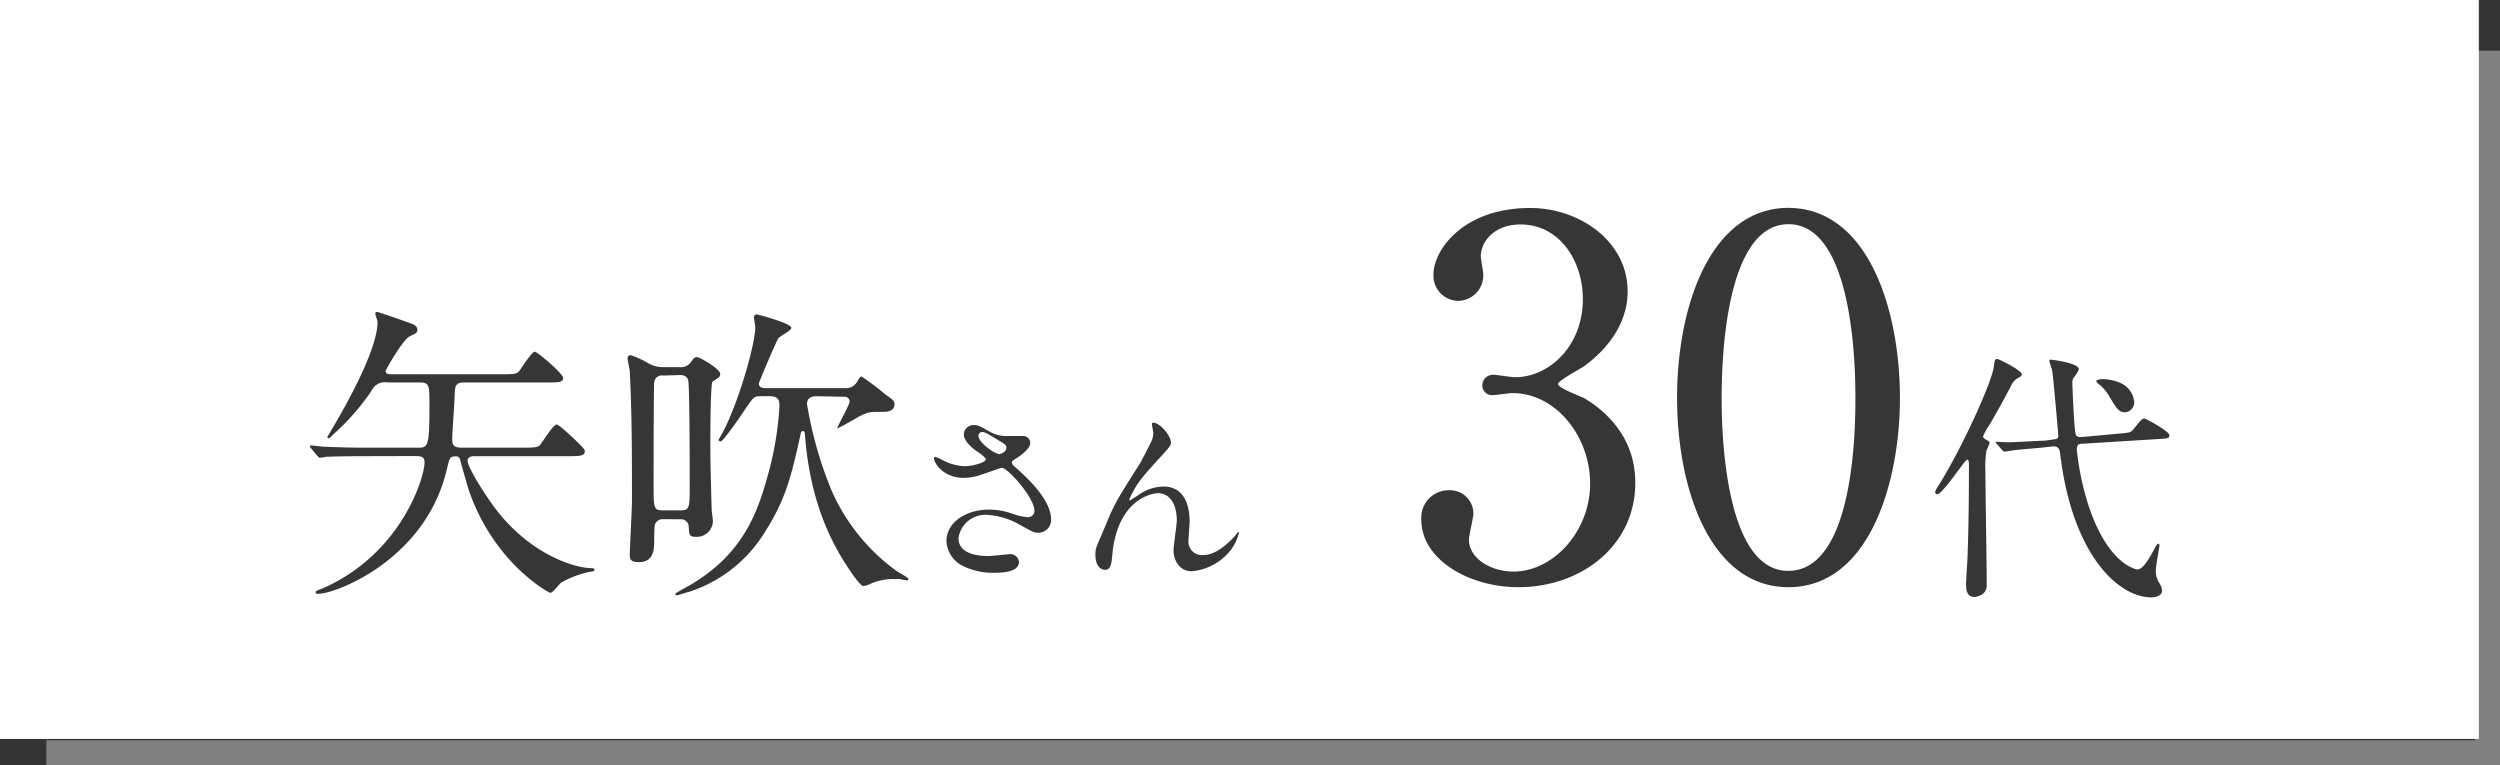
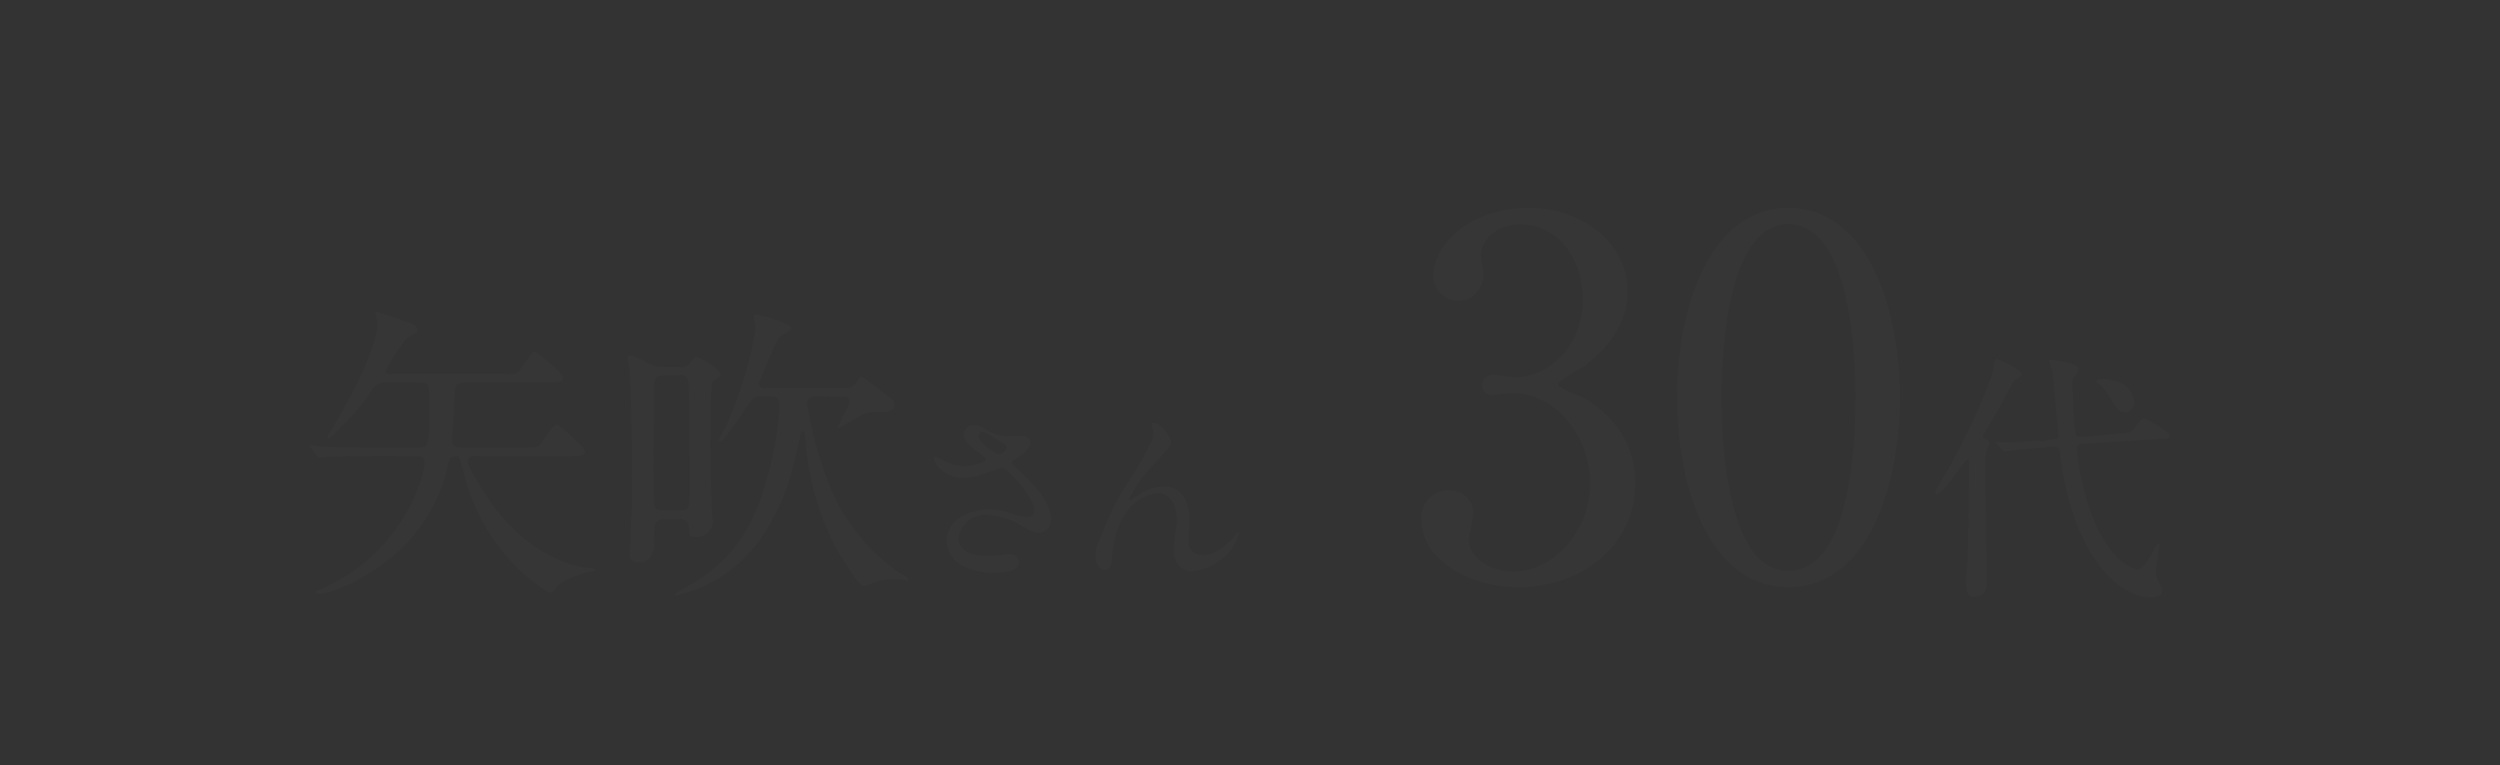
<svg xmlns="http://www.w3.org/2000/svg" viewBox="0 0 391.95 119.95">
  <rect x="0" y="0" width="391.95" height="119.95" fill="#333333" stroke="none" />
  <defs>
    <style>.cls-3{fill:#363636}</style>
  </defs>
  <g id="レイヤー_2" data-name="レイヤー 2">
    <g id="design">
-       <path style="fill:none;stroke:gray;stroke-miterlimit:10;stroke-width:3.9px" d="M7.27 118H390V7.95" />
-       <path style="fill:#fff" d="M0 0h388.63v115.85H0z" />
+       <path style="fill:#fff" d="M0 0v115.85H0z" />
      <path class="cls-3" d="M57.41 71.52c-4.34 0-5.77.09-6.26.09a7.31 7.31 0 0 1-1 .15c-.15 0-.25-.15-.44-.34l-.94-1.13c-.1-.15-.2-.25-.2-.3a.13.13 0 0 1 .15-.15c.34 0 1.87.2 2.17.2 2.41.1 4.48.15 6.74.15h7.78c1.68 0 1.92 0 1.92-6.64 0-3.2 0-3.59-1.62-3.59H60.8a2.32 2.32 0 0 0-2.56 1.33 37.4 37.4 0 0 1-6 6.83c-.54.54-.59.59-.73.59a.21.21 0 0 1-.2-.19s.1-.15.69-1.18c1.38-2.31 7.19-12.15 7.19-16.87 0-.19-.35-1.13-.35-1.32s.15-.25.3-.25 4.38 1.47 5.46 1.87c.4.15.84.44.84.93s-.24.54-1.28 1.08-3.7 5.22-3.7 5.36c0 .54.49.54 1.13.54h17c2.21 0 2.41-.1 2.76-.44.39-.49 2-3.1 2.51-3.1.34 0 4.43 3.4 4.43 4.13s-.89.69-2.61.69H72.87c-1.28 0-1.53.35-1.58 1.72 0 1.13-.39 6.1-.39 7.13s.24 1.38 1.62 1.38h9.41c2.07 0 2.46-.1 2.71-.4.44-.49 2.06-3.24 2.65-3.24.4 0 3.89 3.29 4.29 3.88a.54.54 0 0 1 .1.35c0 .74-.94.74-2.66.74H74.49c-.39 0-1.18 0-1.18.73 0 .89 2.22 4.57 4.09 7.13C83 87 90.25 89.07 92.66 89.07c.44 0 .54.09.54.29s-.1.2-.78.3A15.43 15.43 0 0 0 88 91.33c-.29.19-1.33 1.62-1.72 1.62-.2 0-8.77-4.57-12.75-16-.25-.73-1.19-4.13-1.38-4.82a.64.64 0 0 0-.74-.58c-.89 0-.94.29-1.33 1.91C66.86 87.64 52.73 93.1 49.87 93.1c-.15 0-.39 0-.39-.25s.59-.39 1.08-.59c12.36-5.41 16-17.4 16-19.76 0-1-.64-1-1.77-1ZM104 81.4a1.33 1.33 0 0 0-1.33.83 18.32 18.32 0 0 0-.1 2.31c0 1.48 0 3.59-2.41 3.59-1 0-1.43-.24-1.43-1.08s.35-7.28.35-8.65c0-6.54 0-13.67-.35-20.21 0-.29-.34-1.67-.34-2a.46.46 0 0 1 .49-.5 13.5 13.5 0 0 1 2.71 1.23 4.39 4.39 0 0 0 2.31.64h2.61a1.92 1.92 0 0 0 1.77-.74c.5-.68.59-.83 1-.83s3.64 1.82 3.64 2.65a.67.67 0 0 1-.2.5 10.15 10.15 0 0 1-1 .68c-.35.35-.35 8.66-.35 9.79 0 4.13.2 9.73.2 10.17s.2 1.63.2 1.92a2.52 2.52 0 0 1-2.71 2.46c-1 0-1-.34-1.08-1.52a1.2 1.2 0 0 0-1.28-1.23Zm0-22.52a1.22 1.22 0 0 0-1.43 1c-.1.74-.1 14.7-.1 16.13 0 3.64 0 4 1.48 4h2.71c1.47 0 1.47-.39 1.47-4 0-2 0-15.64-.24-16.42s-1-.79-1.33-.79Zm24 3.24c-.79 0-1.48.3-1.48 1.23a62.12 62.12 0 0 0 3.84 13.52 31 31 0 0 0 10.05 12.54c.29.25 2 1.13 2 1.33s0 .24-.3.24a6.52 6.52 0 0 1-1-.19h-.89a8.49 8.49 0 0 0-3.94.83 2.52 2.52 0 0 1-.93.25c-.69 0-3.5-4.52-4-5.51-2-3.54-4.53-9.44-5.17-18.43 0-.3-.25-.35-.35-.35s-.29.2-.29.4c-1.53 6.88-2.37 10.61-6.26 16.42A21.82 21.82 0 0 1 108 92.8c-.2 0-1.68.54-1.87.54a.23.23 0 0 1-.25-.24c0-.15 2.22-1.28 2.66-1.58 7.73-4.67 10.14-10.81 11.77-16.76a50.45 50.45 0 0 0 1.89-11.06c0-.69 0-1.58-1.48-1.58h-1.53c-1 0-1.08.1-3 3-.54.74-2.81 4.08-3.2 4.08-.15 0-.34-.09-.34-.24.44-.74 1-1.77 1.23-2.31 2.51-5.41 4.53-13.13 4.53-15.29 0-.25-.2-1.43-.2-1.62a.42.42 0 0 1 .44-.45c.1 0 5.42 1.38 5.42 2.12 0 .39-1.72 1.28-2 1.57s-3.1 7-3.1 7.13c0 .74.74.74 1.13.74h12.41a2 2 0 0 0 1.87-1c.2-.34.49-.83.69-.83a40 40 0 0 1 3.59 2.7c1.38 1 1.58 1.13 1.58 1.67 0 1.18-1.38 1.18-1.77 1.18-2.12 0-2.37 0-3.79.74-.5.3-3.2 1.82-3.3 1.82h-.1c0-.34 1.92-3.64 1.92-4.18a.73.73 0 0 0-.79-.74ZM151.07 74.92c-3.25 0-4.63-2.42-4.63-3 0-.15 0-.28.25-.28a8.11 8.11 0 0 1 1.29.6 8 8 0 0 0 3.24.85c1.2 0 3.34-.57 3.34-1.07 0-.29-1-1-1.45-1.29-.85-.6-2-1.67-2-2.58a1.52 1.52 0 0 1 1.57-1.51c.67 0 1 .19 2.43 1a5.28 5.28 0 0 0 3 .72h2.33a1.09 1.09 0 0 1 1.08 1.13c0 .82-1.49 1.95-1.93 2.2-.85.54-.94.6-.94.82a.91.91 0 0 0 .38.6c1.63 1.45 5.76 5.1 5.76 8.31a2 2 0 0 1-2.08 2.1c-.56 0-.79-.12-2.68-1.16a11.54 11.54 0 0 0-5.35-1.64 4.24 4.24 0 0 0-4.41 3.65c0 2 2 2.8 4.66 2.8.54 0 3.21-.28 3.28-.28a1.33 1.33 0 0 1 1.54 1.23c0 1.67-3 1.67-3.59 1.67a10.49 10.49 0 0 1-5.07-1 4.62 4.62 0 0 1-2.71-3.9c0-3.12 3.21-5 6.71-5a11.3 11.3 0 0 1 3.4.56 9.62 9.62 0 0 0 2.58.63 1 1 0 0 0 1.11-1c0-2.05-4.19-6.74-5.11-6.74-.19 0-3.34 1.17-4 1.32a9.17 9.17 0 0 1-2 .26Zm5.54-3.71c.19 0 1.17-.31 1.17-1 0-.4-.1-.5-1.1-1.1-2.08-1.26-2.34-1.38-2.68-1.38a.59.59 0 0 0-.6.57c0 .75 1.13 1.66 1.38 1.85a5.34 5.34 0 0 0 1.83 1.06ZM183.58 69.35c0 .51-.19.7-1.73 2.4-2.62 2.86-3.37 3.77-4.16 5.25a7.79 7.79 0 0 0-.63 1.32c0 .1 0 .13.13.13.34-.25.94-.6 1.23-.79a6.9 6.9 0 0 1 4-1.38c3.87 0 4.09 4.18 4.09 5.44 0 .47-.18 2.55-.18 3a2.1 2.1 0 0 0 2.3 2.3c1.73 0 3.37-1.29 4.88-2.87.13-.12.54-.75.63-.75s.09.06.09.15a7 7 0 0 1-1.48 2.93 8.63 8.63 0 0 1-5.95 3.08c-1.77 0-2.81-1.57-2.81-3.3 0-.72.51-4 .51-4.69 0-1.76-.63-4.25-3-4.25-.54 0-5.83.6-7 8.66-.06.38-.19 2-.28 2.36s-.25 1-1 1c-.38 0-1.48-.32-1.48-2.36 0-.92.09-1.11.88-2.93.25-.57 1.26-3 1.48-3.52 1.1-2.33 1.48-2.9 4.7-8 .15-.28 1.48-2.8 1.73-3.36a3.22 3.22 0 0 0 .28-1.26c0-.19-.22-1.32-.22-1.45a.2.2 0 0 1 .22-.19c1.13.03 2.77 2.14 2.77 3.08ZM255.18 45.69c0 4.58-2.64 8.69-6.91 11.79-.62.38-4 2.24-4 2.71 0 .7 3.65 1.94 4.27 2.33 3.65 2.24 7.84 6.35 7.84 13.18 0 9.92-8.54 16.36-18.32 16.36-7.77 0-15.22-4.35-15.22-10.55a4.29 4.29 0 0 1 4.42-4.65A3.66 3.66 0 0 1 231 80.5c0 .62-.7 3.49-.7 4.11 0 2.87 3.34 5 7 5 6.21 0 12-6.28 12-13.8 0-7.36-5.35-14.18-12.19-14.18-.39 0-2.56.31-3 .31a1.51 1.51 0 0 1-1.71-1.55 1.67 1.67 0 0 1 1.78-1.63c.47 0 2.8.38 3.34.38 5.28 0 10.64-4.8 10.64-12.25 0-6-3.65-11.7-9.78-11.7-4.12 0-6.22 2.71-6.22 5 0 .39.39 2.4.39 2.87a4 4 0 0 1-4 4.11 3.94 3.94 0 0 1-3.81-4.17c0-3.72 4.58-10.39 15.14-10.39 7.69-.02 15.3 5.17 15.3 13.08ZM280.4 92.06c-12.27 0-17.47-15.43-17.47-29.7 0-14.42 5.28-29.77 17.47-29.77 12.58.08 17.47 16.13 17.47 29.77s-4.97 29.7-17.47 29.7Zm0-56.91c-10.33 0-10.48 23.26-10.48 27.21 0 3.18 0 27.21 10.48 27.14s10.49-23.11 10.49-27.14c0-3.26 0-27.21-10.49-27.21ZM303.7 77.49a.29.29 0 0 1-.29-.33c0-.17 0-.25.49-1 3.94-6.31 8.41-16.37 8.69-18.66.08-.82.17-1.23.49-1.23s3.9 1.8 3.9 2.41c0 .25-.21.37-.58.57a2.59 2.59 0 0 0-1.14 1.31c-1.07 2.05-2.18 4.06-3.36 6.06a10.71 10.71 0 0 0-1 1.8c0 .21.25.37.37.45.57.33.66.37.66.58a12.53 12.53 0 0 1-.5 1.22 17 17 0 0 0-.16 3.2c0 2.53.21 15.1.21 17.92 0 1.51-1.6 1.8-1.93 1.8-1.31 0-1.31-1.31-1.31-2.13 0-.61.24-3.8.24-4.5.17-4.87.21-9.33.21-14.2 0-.16 0-.65-.25-.7-.36-.06-3.84 5.43-4.74 5.43ZM332 68c1.88-.16 2.09-.16 2.58-.82 1.11-1.39 1.23-1.55 1.64-1.55.25 0 3.89 2 3.89 2.58s-.2.53-2.17.65l-11.27.7c-.7 0-1.07.08-1.07.94a43.89 43.89 0 0 0 1.52 7.73c2.21 7.49 5.45 10 6.93 10.68a3.18 3.18 0 0 0 1.06.37c.86 0 1.85-1.72 2.59-3.11.12-.2.49-.94.65-.94s.21.12.21.29-.58 3.35-.58 4a3.56 3.56 0 0 0 .58 1.92 2.68 2.68 0 0 1 .41 1.15c0 .86-1.07 1.06-1.68 1.06-5.21 0-12.34-6.67-14.27-22.26-.08-.82-.2-1.52-1.27-1.39l-1.47.16c-.62.08-3.41.29-4 .37-.33 0-1.84.28-2 .28s-.2-.08-.37-.24l-.82-.94c-.16-.17-.2-.21-.2-.25s.08-.12.16-.12 1.48.08 1.77.08c.86 0 5-.24 5.24-.24h.41l1.23-.17c.9-.12 1-.12 1-.73 0 0-.74-8.76-.95-10 0-.25-.45-1.39-.45-1.64s.21-.16.33-.16 4.3.49 4.3 1.51a5.43 5.43 0 0 1-.86 1.35 1.51 1.51 0 0 0-.16.86c0 .7.29 7.74.57 8.11s.74.28 1 .28Zm.49-7.94A3.6 3.6 0 0 1 334.6 63a1.56 1.56 0 0 1-1.43 1.64c-1 0-1.36-.66-2.38-2.34a7.05 7.05 0 0 0-1.64-2c-.2-.17-.49-.37-.49-.54s.37-.32 1.19-.32a7.66 7.66 0 0 1 2.62.61Z" />
    </g>
  </g>
</svg>